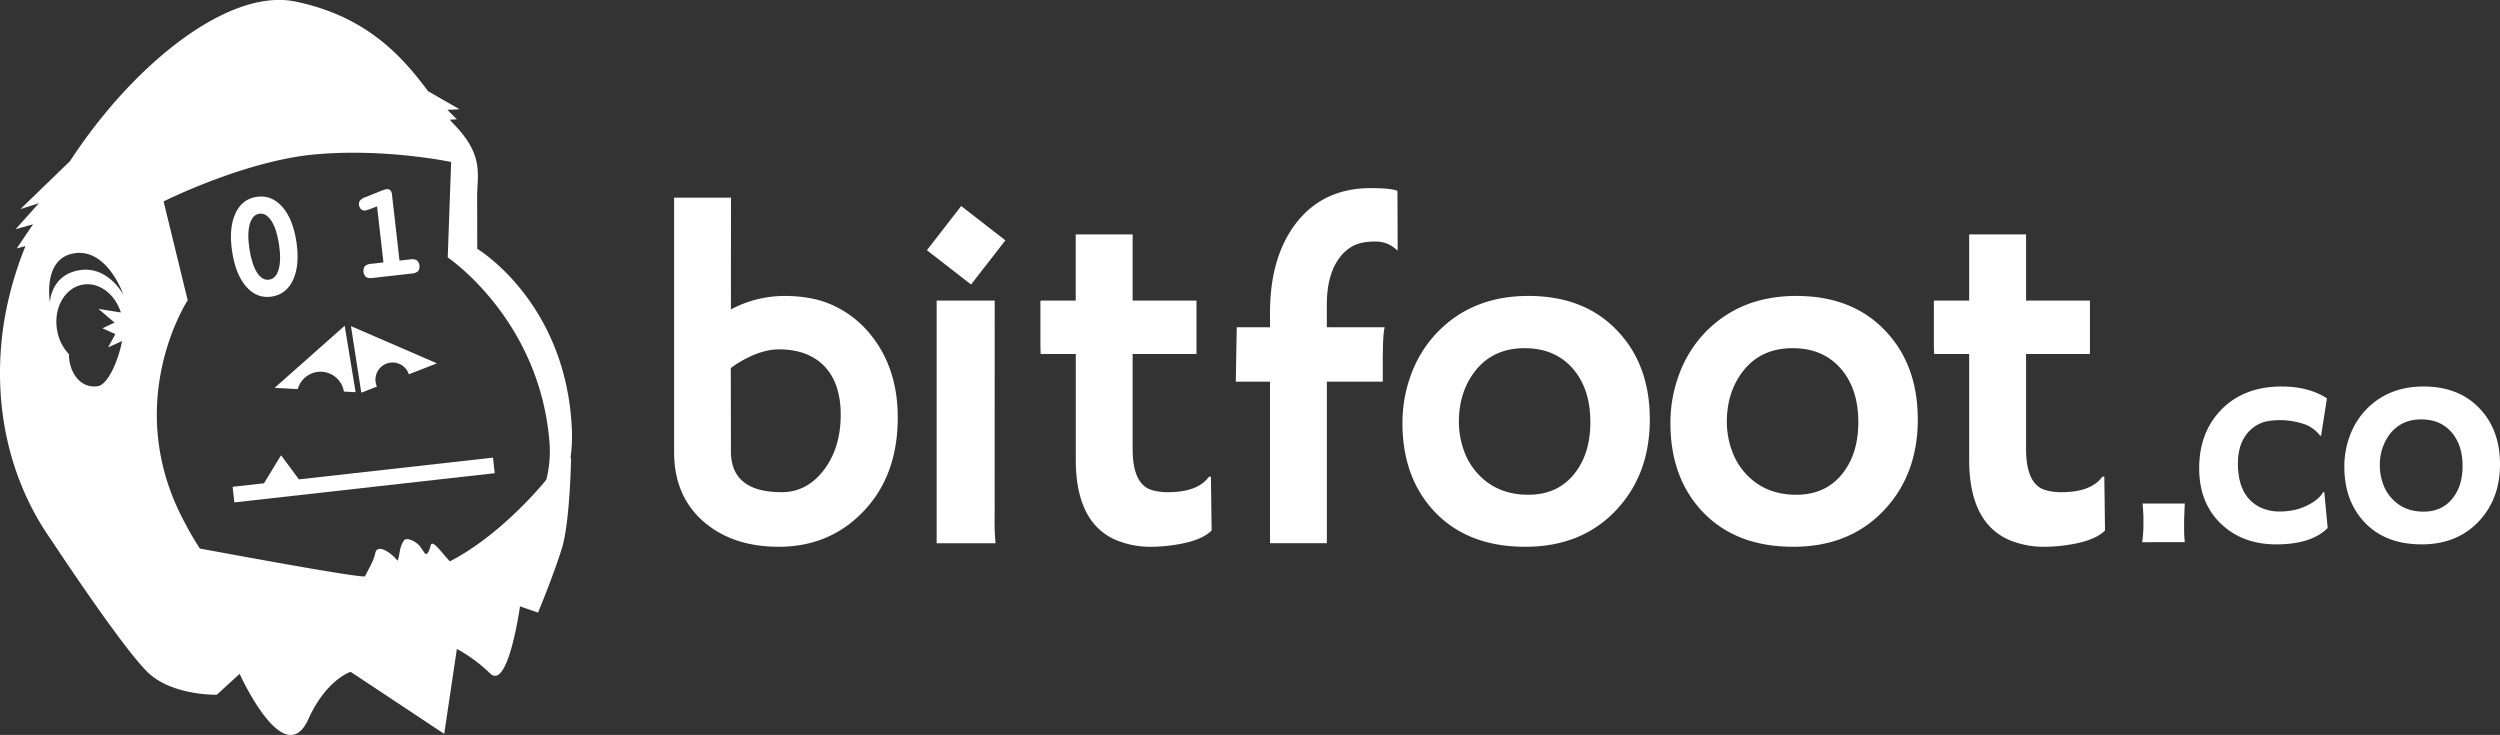
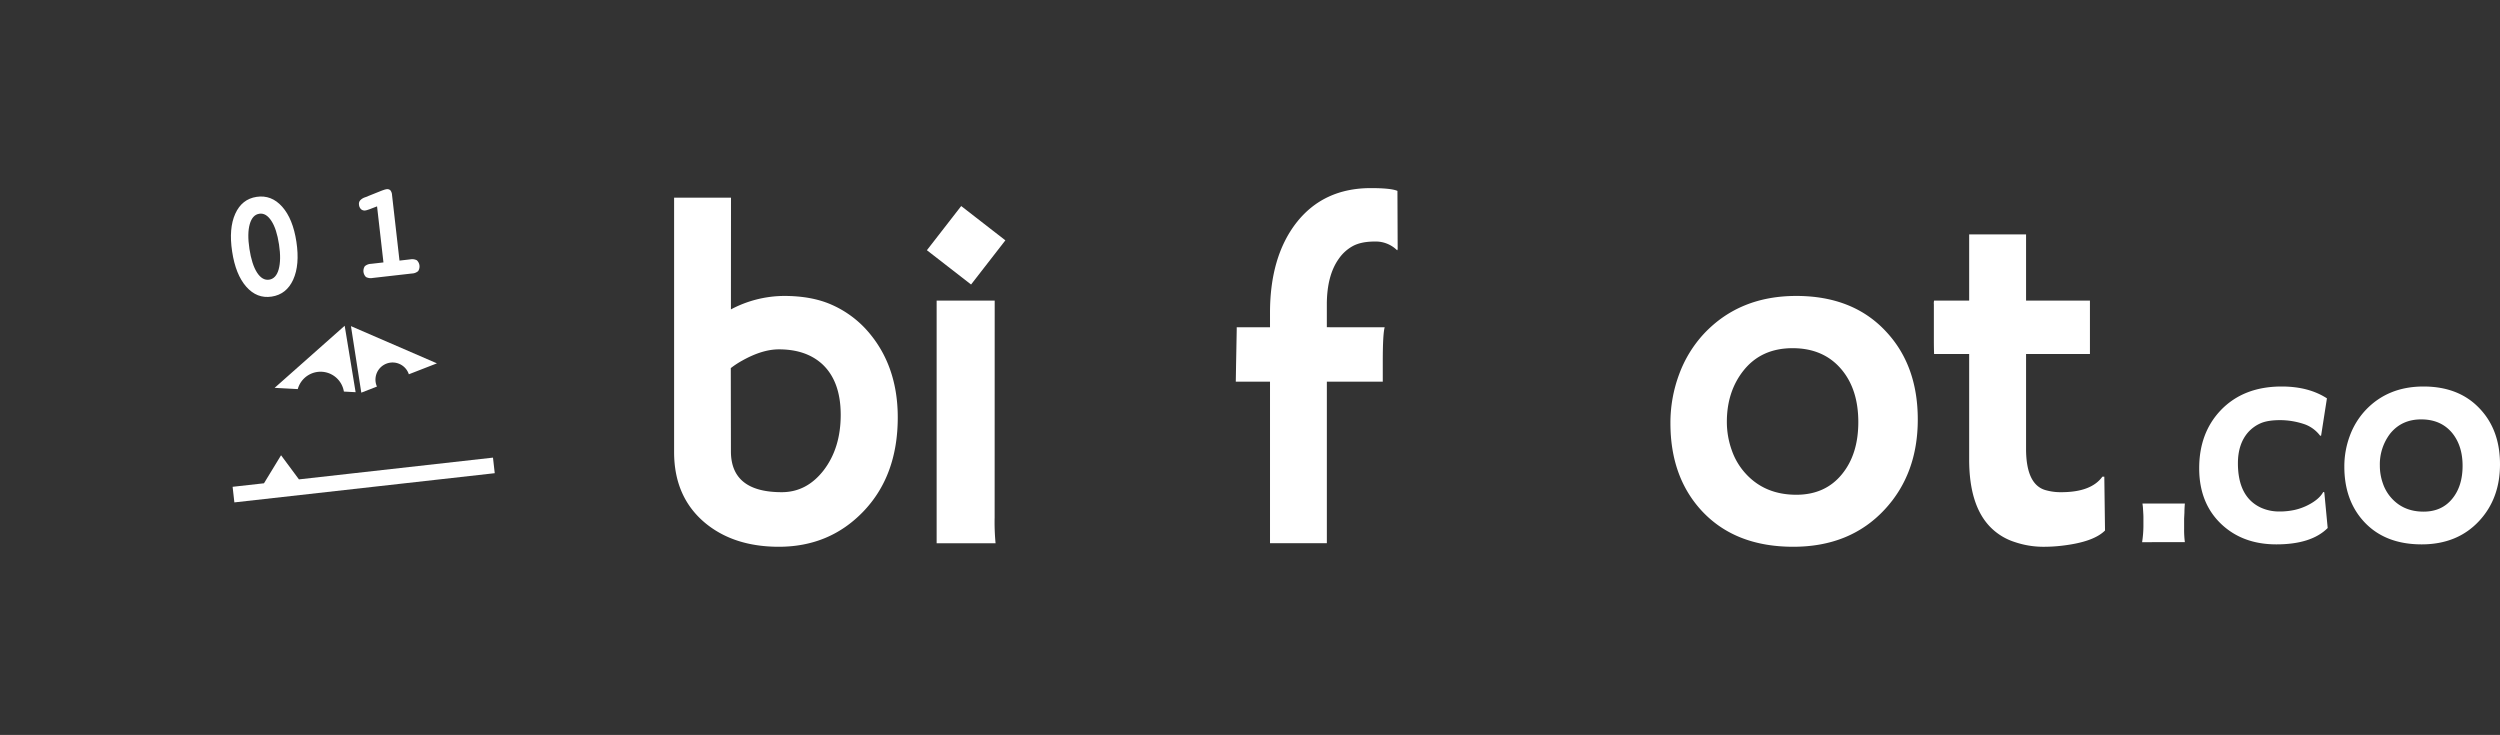
<svg xmlns="http://www.w3.org/2000/svg" id="Layer_1" data-name="Layer 1" viewBox="0 0 1315.05 386.6">
  <rect x="0" y="0" width="1315.05" height="386.6" fill="#333333" stroke="none" />
  <defs>
    <style>.cls-1{fill:#fff;}</style>
  </defs>
  <path class="cls-1" d="M411.43,349.2a60.23,60.23,0,0,1,28-7.08q14.29,0,24.61,4.46a54.39,54.39,0,0,1,18.15,12.76q17,18.45,17,46.67,0,30.92-18.45,49.85-17.71,18.19-44.1,18.2-23.22,0-38.24-12.09-16.86-13.68-16.86-37.75V290.44h29.93Zm0,74.65q0,21.51,26.75,21.5,13.08,0,22-11.48,9-11.73,9-29.2t-9.53-26.51q-8.56-7.95-23-7.94-8.69,0-19.18,5.86a46.8,46.8,0,0,0-6.11,4Z" transform="translate(-26.95 -186.45)" />
-   <path class="cls-1" d="M641.3,445.35q15.76,0,21.62-8.18h1l.37,28.34q-6,6-22.24,7.94a81.12,81.12,0,0,1-10.93.61,46.64,46.64,0,0,1-14.17-2.44,31.2,31.2,0,0,1-13-7.94q-11.13-11.37-11.12-35.56V372.66H574.35c-.08-2.36-.12-4.77-.12-7.21V346.64a6.85,6.85,0,0,1,.12-2.08H592.8V309.74h29.93v34.82h33.6v28.1h-33.6v49.85q0,19.17,10.63,21.86A28.69,28.69,0,0,0,641.3,445.35Z" transform="translate(-26.95 -186.45)" />
  <path class="cls-1" d="M755.32,358.61q-1,3.54-1,17.84V387.2H724.9v85H695v-85H677q.13-8.07.25-14.3l.24-13.07v-1.22H695V351q0-29.31,13.69-47.15,14.29-18.45,39.34-18.45,10.62,0,14,1.47l.12,30.66-.25.61a16,16,0,0,0-11.78-4.64q-7.15,0-11.55,2.38a21.48,21.48,0,0,0-7.45,6.78q-6.24,8.81-6.23,24.07v11.85Z" transform="translate(-26.95 -186.45)" />
-   <path class="cls-1" d="M764.67,409.07a73,73,0,0,1,4.58-25.72,63.61,63.61,0,0,1,13.14-21.44q18.69-19.8,48.5-19.79t47.16,18.69q16.73,17.83,16.73,46.3t-17.22,47.16q-18.21,19.78-48.26,19.79-31,0-48.62-19.42Q764.68,436.92,764.67,409.07Zm29.69-.74a44.18,44.18,0,0,0,2.56,14.91,35.44,35.44,0,0,0,7.33,12.34q10.14,11.12,26.64,11.12,15.27,0,24.07-10.88,8.55-10.5,8.55-27.36,0-17.11-8.8-27.62-9.4-11.23-25.78-11.24-16.6,0-26,12Q794.36,392.58,794.36,408.33Z" transform="translate(-26.95 -186.45)" />
  <path class="cls-1" d="M905.63,409.07a72.82,72.82,0,0,1,4.58-25.72,63.58,63.58,0,0,1,13.13-21.44q18.69-19.8,48.5-19.79T1019,360.81q16.74,17.83,16.74,46.3t-17.23,47.16q-18.21,19.78-48.26,19.79-31,0-48.62-19.42Q905.63,436.92,905.63,409.07Zm29.68-.74a44.19,44.19,0,0,0,2.57,14.91,35.14,35.14,0,0,0,7.33,12.34q10.14,11.12,26.63,11.12,15.27,0,24.07-10.88,8.55-10.5,8.55-27.36,0-17.11-8.8-27.62-9.4-11.23-25.77-11.24-16.62,0-26,12Q935.31,392.58,935.31,408.33Z" transform="translate(-26.95 -186.45)" />
  <path class="cls-1" d="M1111.23,445.35q15.76,0,21.63-8.18h1l.37,28.34q-6,6-22.24,7.94a81,81,0,0,1-10.93.61,46.64,46.64,0,0,1-14.17-2.44,31.2,31.2,0,0,1-13-7.94q-11.13-11.37-11.12-35.56V372.66h-18.45c-.08-2.36-.12-4.77-.12-7.21V346.64a6.85,6.85,0,0,1,.12-2.08h18.45V309.74h29.93v34.82h33.6v28.1h-33.6v49.85q0,19.17,10.63,21.86A28.69,28.69,0,0,0,1111.23,445.35Z" transform="translate(-26.95 -186.45)" />
  <path class="cls-1" d="M550.15,458.55a117.45,117.45,0,0,0,.49,13.68h-31V344.56h30.54Z" transform="translate(-26.95 -186.45)" />
  <rect class="cls-1" x="520.42" y="300.77" width="29.42" height="29.42" transform="translate(279.03 -448.36) rotate(37.83)" />
  <path class="cls-1" d="M137.2,207.47" transform="translate(-26.95 -186.45)" />
  <path class="cls-1" d="M237.09,323.53l5.66-.65a5.36,5.36,0,0,1,3.48.49,4.48,4.48,0,0,1,.68,5.69,5.37,5.37,0,0,1-3.32,1.26L223,332.66a5.34,5.34,0,0,1-3.52-.48,4.51,4.51,0,0,1-.63-5.69,5.29,5.29,0,0,1,3.3-1.26l6.5-.74L225.29,295l-3.79,1.46c-.59.21-1.08.37-1.46.48a5.32,5.32,0,0,1-.86.21,2.77,2.77,0,0,1-2.32-.66,3.75,3.75,0,0,1-1.08-2.49,2.74,2.74,0,0,1,.64-2.16,5.91,5.91,0,0,1,2.54-1.59l8.38-3.36c.7-.27,1.28-.48,1.73-.62a6.61,6.61,0,0,1,1.14-.28,2.37,2.37,0,0,1,2.07.55,4.27,4.27,0,0,1,.89,2.51Z" transform="translate(-26.95 -186.45)" />
  <path class="cls-1" d="M161.92,290q7.82-1.17,13.47,5.19t7.48,18.46q1.83,12.14-1.69,19.89t-11.33,8.93q-7.75,1.17-13.36-5.2t-7.43-18.51q-1.84-12.13,1.64-19.86T161.92,290Zm1.41,8.89q-3.6.54-5,5.45c-.93,3.26-1,7.59-.18,13s2.16,9.62,4,12.48,4,4.11,6.4,3.74,4.1-2.19,5-5.47,1-7.65.16-13.1-2.14-9.49-4-12.34S165.76,298.51,163.33,298.88Z" transform="translate(-26.95 -186.45)" />
  <path class="cls-1" d="M224.64,384.33a9,9,0,0,1,17.37-1l14.77-5.75L211.56,358,217,393l8.23-3.21A8.87,8.87,0,0,1,224.64,384.33Z" transform="translate(-26.95 -186.45)" />
  <path class="cls-1" d="M198.07,382.24a12.44,12.44,0,0,1,9.77,10.18l6.17.33-5.75-34.95L171.4,390.47l12.18.65A12.45,12.45,0,0,1,198.07,382.24Z" transform="translate(-26.95 -186.45)" />
  <polygon class="cls-1" points="259.32 240.72 157.25 252.16 147.84 239.47 138.86 254.22 122.36 256.07 123.28 264.27 260.24 248.91 259.32 240.72" />
-   <path class="cls-1" d="M327.76,412.25C324.84,345.3,278,317.33,278,317.33l-.07-29.41c.63-11.71,2.3-21.19-12.29-36.17-.71-.73-1.42-1.52-2.13-2.36l3.76-.17-5-5,6.43-.29-16.58-9.51c-12.94-17.37-31.71-39.38-69.92-47.18-34.67-7.08-84.72,32.29-118.45,84l-26.06,25.2,9.74-3.12L35.18,307l9.17-2.58-8.58,12.68,4.6-1.22A184.67,184.67,0,0,0,28.88,357c-6.25,41.91,2.85,82.07,25.05,113.52,0,0,38.58,58.65,51.52,70.29S141,551.9,141,551.9l12-11s23.46,52,36.2,23.74c9.38-20.79,22.19-24.8,22.19-24.8l49.19,32.61v0l.06,0,0-.18,6.64-44.49a81.47,81.47,0,0,1,17.53,12.95c9.51,9,15.67-35.32,15.67-35.32l9.5,3.26s8.14-19.62,12.5-33.67,4.87-47.8,4.87-47.8l-.32.29A84.1,84.1,0,0,0,327.76,412.25ZM91.91,359.38v-1.13C91.92,358.61,91.92,359,91.91,359.38ZM53.23,345.47S49.06,322,66.36,319.64,91.9,341.59,91.9,341.59s-8.08-15.51-23.2-13S53.23,345.47,53.23,345.47Zm25.3,44.08c-7.28,1.29-13.39-4.12-15-13a19.2,19.2,0,0,1-.29-3.75A24.26,24.26,0,0,1,57,360.19c-2.06-11.59,4-22.35,13.45-24,8.55-1.52,17,4.87,20.07,14.63l-11.79-1.9,8.47,7.21-6.35,3,6.78,3.06-3.82,7,7.35-3.35C89.24,376,83.83,388.61,78.53,389.55ZM314.21,439.2l.09-.38s-22.68,28.47-50.69,42.91c-4.2-4.27-9.27-12-10.15-8.32-1.28,5.23-2.61,4.77-3.15,3.9-.08,0-1.86-2.76-1.95-2.73-1.26-2.47-7.45-6.39-9.15-3.51-1.6,2.69-1.88,4.78-2.34,7.6a9.32,9.32,0,0,1-.84,2.74c-2.6-3.59-10.62-9.55-11.7-3.91-.89,4.57-4.84,10.48-5.31,12.06S134.73,475.45,132.09,475a143.73,143.73,0,0,1-7.41-12.65c-34.84-63.24,1-117.95,1-117.95l-12.68-52S155.68,271,192.7,267.66s71.56,4,71.56,4l-1.79,50.21s48.18,32.31,53.49,96.84A60.53,60.53,0,0,1,314.21,439.2Z" transform="translate(-26.95 -186.45)" />
  <path class="cls-1" d="M1153.74,471.65a57.92,57.92,0,0,0,.69-8.31c0-2.41,0-4.06,0-5s-.07-1.78-.12-2.65-.1-1.69-.15-2.46l-.23-1.92h22.3c-.16,1.95-.23,3.53-.23,4.76l-.16,3.23v5.5a50.07,50.07,0,0,0,.39,6.81Z" transform="translate(-26.95 -186.45)" />
  <path class="cls-1" d="M1251.36,464.19q-8.61,8.61-27,8.61-17.83,0-29.14-10.84-11.46-11-11.45-29.22,0-18.53,11.3-30.45,12-12.53,32.06-12.53,14.22,0,23.83,6.23l-3.07,19.68-.54-.07a17.81,17.81,0,0,0-7.77-5.85,40.09,40.09,0,0,0-13.22-2.3q-6.61,0-10.38,1.69a19.06,19.06,0,0,0-6.46,4.69q-5.38,6.15-5.38,16.3,0,18,12.46,23.52a22.83,22.83,0,0,0,9.11,1.85,36.41,36.41,0,0,0,8.38-.85,29.89,29.89,0,0,0,6.49-2.3c4.16-2.05,7-4.44,8.46-7.15l.54.23Z" transform="translate(-26.95 -186.45)" />
  <path class="cls-1" d="M1260.12,431.9a46,46,0,0,1,2.88-16.19,40,40,0,0,1,8.27-13.49q11.76-12.47,30.52-12.46t29.68,11.77Q1342,412.75,1342,430.67t-10.84,29.67q-11.46,12.46-30.37,12.46-19.53,0-30.6-12.23Q1260.11,449.42,1260.12,431.9Zm18.68-.47a27.66,27.66,0,0,0,1.62,9.38,22,22,0,0,0,4.61,7.77q6.38,7,16.76,7,9.62,0,15.15-6.85,5.37-6.6,5.38-17.22t-5.54-17.38q-5.91-7.06-16.22-7.07t-16.38,7.54A26.56,26.56,0,0,0,1278.8,431.43Z" transform="translate(-26.95 -186.45)" />
</svg>